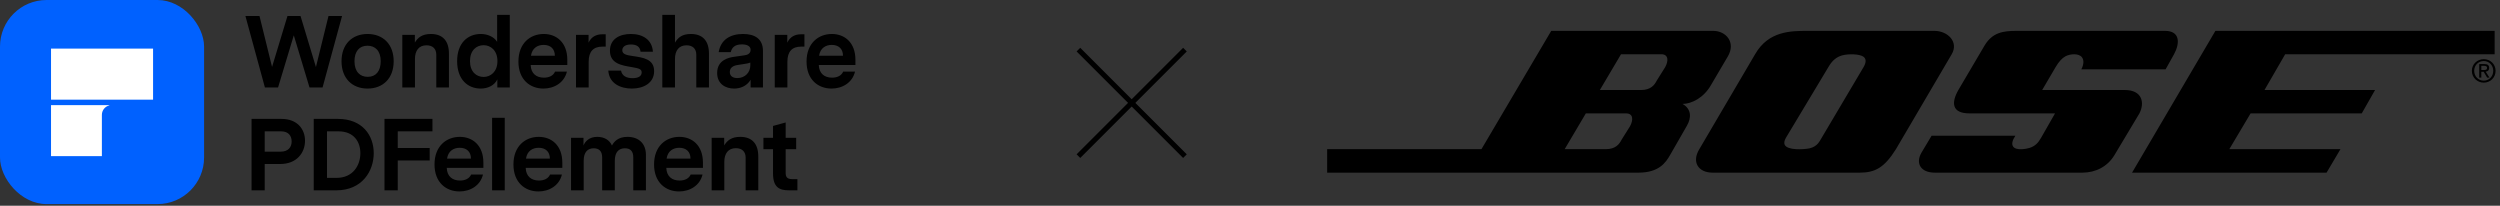
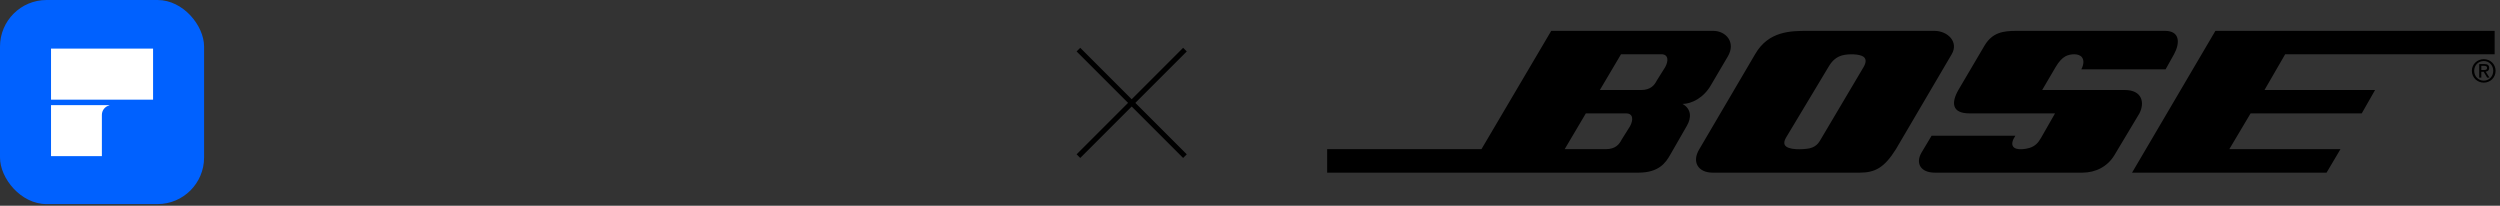
<svg xmlns="http://www.w3.org/2000/svg" width="486" height="40" viewBox="0 0 486 40" fill="none">
  <rect x="0" y="0" width="486" height="40" fill="#333333" stroke="none" />
  <g clip-path="url(#clip0_26_2246)">
    <g clip-path="url(#clip1_26_2246)">
      <rect width="39.675" height="39.675" fill="#0061FF" />
      <path d="M19.805 30.354H9.919V20.439L21.255 20.435V20.489C20.424 20.688 19.806 21.437 19.806 22.332L19.805 30.354Z" fill="white" />
      <path d="M9.919 19.373H29.756V9.454H9.919V19.373Z" fill="white" />
    </g>
  </g>
-   <path d="M66.496 3.114H63.857L61.417 13.033L58.422 3.114H55.883L52.887 13.013L50.447 3.114H47.709L51.498 17H54.058L57.113 6.863L60.167 17H62.707L66.496 3.114ZM71.451 6.605C68.475 6.605 66.392 8.589 66.392 11.902C66.392 15.235 68.475 17.218 71.451 17.218C74.447 17.218 76.53 15.235 76.53 11.902C76.53 8.589 74.447 6.605 71.451 6.605ZM71.431 8.886C72.919 8.886 74.01 9.858 74.01 11.902C74.01 13.826 73.078 14.937 71.491 14.937C70.003 14.937 68.912 13.965 68.912 11.902C68.912 9.997 69.844 8.886 71.431 8.886ZM83.762 6.605C82.056 6.605 81.223 7.319 80.648 8.271V6.784H78.208V17H80.667V11.485C80.667 9.819 81.441 8.807 82.909 8.807C84.119 8.807 84.814 9.482 84.814 10.632V17H87.273V10.414C87.273 7.974 86.083 6.605 83.762 6.605ZM99.103 2.895H96.643V8.133C96.028 7.141 94.778 6.605 93.449 6.605C90.949 6.605 88.866 8.351 88.866 11.882C88.866 15.473 90.949 17.218 93.449 17.218C94.857 17.218 96.127 16.603 96.682 15.433V17H99.103V2.895ZM94.024 14.957C92.596 14.957 91.366 13.945 91.366 11.882C91.366 9.799 92.596 8.787 94.024 8.787C95.353 8.787 96.702 9.779 96.702 11.882C96.702 13.965 95.353 14.957 94.024 14.957ZM110.284 12.636V11.624C110.284 8.252 108.181 6.605 105.701 6.605C103.102 6.605 100.781 8.39 100.781 11.961C100.781 15.512 103.063 17.218 105.642 17.218C107.725 17.218 109.688 16.087 110.204 13.925H107.903C107.546 14.739 106.713 15.096 105.741 15.096C104.273 15.096 103.221 14.302 103.162 12.636H110.284ZM105.681 8.728C107.01 8.728 107.863 9.482 107.863 10.831H103.221C103.44 9.343 104.511 8.728 105.681 8.728ZM117.749 6.665H117.075C115.884 6.665 114.932 7.18 114.417 8.291V6.784H111.976V17H114.436V12.001C114.436 9.997 115.369 9.065 117.095 9.065H117.749V6.665ZM123.115 10.91C121.865 10.731 120.973 10.573 120.973 9.779C120.973 9.184 121.449 8.648 122.659 8.648C123.71 8.648 124.424 9.045 124.523 10.057H126.924C126.785 7.776 125.019 6.605 122.639 6.605C120.516 6.605 118.572 7.537 118.572 9.858C118.572 12.378 120.854 12.715 122.857 13.052C124.266 13.29 124.742 13.449 124.742 14.084C124.742 14.857 124.008 15.195 122.956 15.195C121.806 15.195 120.913 14.758 120.734 13.727H118.255C118.433 16.306 120.715 17.218 122.837 17.218C125.119 17.218 127.162 16.127 127.162 13.826C127.162 11.445 124.94 11.188 123.115 10.91ZM134.309 6.605C132.583 6.605 131.79 7.319 131.215 8.291V2.895H128.755V17H131.215V11.485C131.215 9.819 131.988 8.807 133.456 8.807C134.666 8.807 135.361 9.482 135.361 10.632V17H137.821V10.414C137.821 7.974 136.63 6.605 134.309 6.605ZM144.452 6.605C141.913 6.605 140.108 7.756 139.711 10.136H142.052C142.27 9.363 142.707 8.629 144.234 8.629C145.107 8.629 145.92 8.906 145.92 9.68C145.92 10.533 145.127 10.692 144.73 10.751L142.667 11.049C141.735 11.188 139.414 11.624 139.414 14.183C139.414 16.345 141.08 17.218 142.707 17.218C143.798 17.218 145.127 16.822 145.92 15.512V17H148.321V9.918C148.321 7.518 146.694 6.605 144.452 6.605ZM143.341 15.175C142.469 15.175 141.874 14.798 141.874 13.985C141.874 12.854 143.084 12.675 143.52 12.616L144.552 12.457C145.067 12.378 145.484 12.318 145.861 12.16V12.715C145.861 14.084 144.829 15.175 143.341 15.175ZM156.381 6.665H155.707C154.517 6.665 153.565 7.18 153.049 8.291V6.784H150.609V17H153.069V12.001C153.069 9.997 154.001 9.065 155.727 9.065H156.381V6.665ZM166.295 12.636V11.624C166.295 8.252 164.192 6.605 161.712 6.605C159.114 6.605 156.792 8.39 156.792 11.961C156.792 15.512 159.074 17.218 161.653 17.218C163.736 17.218 165.7 16.087 166.215 13.925H163.914C163.557 14.739 162.724 15.096 161.752 15.096C160.284 15.096 159.233 14.302 159.173 12.636H166.295ZM161.692 8.728C163.022 8.728 163.875 9.482 163.875 10.831H159.233C159.451 9.343 160.522 8.728 161.692 8.728ZM54.732 23.114H48.9V37H51.459V31.882H54.474C57.648 31.882 59.295 29.739 59.295 27.359C59.295 25.078 57.767 23.114 54.732 23.114ZM54.553 29.482H51.459V25.534H54.653C56.041 25.534 56.696 26.367 56.696 27.498C56.696 28.628 56.022 29.482 54.553 29.482ZM65.71 23.114H60.989V37H65.393C70.372 37 72.654 33.29 72.654 29.779C72.654 26.327 70.452 23.114 65.71 23.114ZM65.413 34.58H63.568V25.534H65.81C68.805 25.534 70.055 27.577 70.055 29.779C70.055 32.14 68.627 34.58 65.413 34.58ZM77.323 31.188H83.533V28.767H77.323V25.534H84.068V23.114H74.745V37H77.323V31.188ZM93.971 32.636V31.624C93.971 28.252 91.868 26.605 89.388 26.605C86.79 26.605 84.469 28.39 84.469 31.961C84.469 35.512 86.75 37.218 89.329 37.218C91.412 37.218 93.376 36.087 93.892 33.925H91.591C91.233 34.739 90.4 35.096 89.428 35.096C87.96 35.096 86.909 34.302 86.849 32.636H93.971ZM89.369 28.728C90.698 28.728 91.551 29.482 91.551 30.831H86.909C87.127 29.343 88.198 28.728 89.369 28.728ZM98.124 22.895H95.664V37H98.124V22.895ZM109.316 32.636V31.624C109.316 28.252 107.213 26.605 104.733 26.605C102.135 26.605 99.814 28.39 99.814 31.961C99.814 35.512 102.095 37.218 104.674 37.218C106.757 37.218 108.721 36.087 109.236 33.925H106.935C106.578 34.739 105.745 35.096 104.773 35.096C103.305 35.096 102.254 34.302 102.194 32.636H109.316ZM104.713 28.728C106.043 28.728 106.896 29.482 106.896 30.831H102.254C102.472 29.343 103.543 28.728 104.713 28.728ZM121.979 26.605C120.134 26.605 119.36 27.557 118.964 28.291C118.487 27.22 117.476 26.605 116.107 26.605C114.56 26.605 113.746 27.478 113.429 28.291V26.784H111.009V37H113.468V31.247C113.468 29.561 114.262 28.827 115.413 28.827C116.444 28.827 117.059 29.382 117.059 30.592V37H119.519V31.267C119.519 29.541 120.312 28.827 121.483 28.827C122.534 28.827 123.11 29.382 123.11 30.592V37H125.569V30.116C125.569 27.914 124.181 26.605 121.979 26.605ZM136.652 32.636V31.624C136.652 28.252 134.549 26.605 132.07 26.605C129.471 26.605 127.15 28.39 127.15 31.961C127.15 35.512 129.431 37.218 132.01 37.218C134.093 37.218 136.057 36.087 136.573 33.925H134.272C133.915 34.739 133.081 35.096 132.109 35.096C130.641 35.096 129.59 34.302 129.53 32.636H136.652ZM132.05 28.728C133.379 28.728 134.232 29.482 134.232 30.831H129.59C129.808 29.343 130.879 28.728 132.05 28.728ZM143.9 26.605C142.194 26.605 141.36 27.319 140.785 28.271V26.784H138.345V37H140.805V31.485C140.805 29.819 141.579 28.807 143.047 28.807C144.257 28.807 144.951 29.482 144.951 30.632V37H147.411V30.414C147.411 27.974 146.221 26.605 143.9 26.605ZM155.015 34.818H153.963C152.932 34.818 152.733 34.302 152.733 33.588V29.005H154.777V26.784H152.733V23.808L150.274 24.482V26.784H148.409V29.005H150.274V33.687C150.274 36.425 151.484 37 153.408 37H155.015V34.818Z" fill="black" />
  <path fill-rule="evenodd" clip-rule="evenodd" d="M414.472 33.563L430.674 6H484.96V10.545H444.239L440.217 17.498H461.714L459.123 22.043H437.514L433.378 28.996H454.988L452.284 33.563H414.472ZM375.502 26.383H391.794C391.249 27.178 390.999 27.973 391.34 28.473C391.93 29.36 394.021 28.927 394.567 28.746C395.657 28.405 396.248 27.723 396.77 26.814L399.498 22.043H382.887C379.41 22.043 379.297 19.975 380.706 17.498L385.818 8.818C387.341 6.318 389.386 6 391.999 6H420.88C423.812 6 423.812 8.386 422.63 10.545L420.994 13.476H404.611C405.111 12.522 405.133 11.681 404.747 11.158C404.111 10.295 402.429 10.476 401.543 10.931C400.839 11.317 400.248 11.976 399.611 13.044L396.998 17.498H413.064C416.45 17.498 416.972 19.975 415.904 22.043L411.019 30.2C409.701 32.359 407.429 33.563 404.815 33.563H376.139C373.321 33.563 372.344 31.7 373.548 29.655L375.502 26.383ZM341.19 10.545C343.803 6 348.143 6 351.506 6H376.047C378.638 6 380.819 8.159 379.41 10.545L368.571 28.996C366.276 32.677 364.436 33.563 361.504 33.563H332.941C330.124 33.563 328.828 31.495 330.351 28.996L341.19 10.545ZM355.437 13.044L347.166 26.814C346.893 27.314 346.78 27.768 346.939 28.132C347.461 29.269 350.665 29.064 351.779 28.837C353.369 28.473 353.778 27.337 354.119 26.814L362.277 13.044C362.845 12.067 362.777 11.431 362.277 11.045C361.55 10.476 359.323 10.431 358.096 10.772C357.051 11.067 356.187 11.726 355.437 13.044ZM301.56 6H333.055C335.554 6 337.509 8.272 335.873 10.999L332.623 16.521C331.214 19.02 328.828 20.202 327.079 20.202C328.828 21.179 328.828 22.906 327.942 24.428L324.693 30.086C323.829 31.609 322.511 33.563 318.512 33.563H258V28.996H287.995L301.56 6ZM311.013 17.498H319.035C320.898 17.498 321.648 16.521 322.08 15.657L323.716 13.044C324.375 11.863 324.375 10.545 322.966 10.545H315.126L311.013 17.498ZM304.174 28.996H312.195C314.058 28.996 314.808 28.018 315.24 27.155L316.876 24.542C317.535 23.338 317.535 22.043 316.103 22.043H308.287L304.174 28.996ZM482.846 16.066C481.597 16.066 480.528 15.089 480.528 13.771C480.528 12.453 481.597 11.499 482.846 11.499C484.096 11.499 485.141 12.453 485.141 13.771C485.142 15.089 484.096 16.066 482.846 16.066ZM480.983 13.771C480.983 14.862 481.801 15.68 482.846 15.68C483.869 15.68 484.687 14.862 484.687 13.771C484.687 12.681 483.869 11.863 482.846 11.863C481.801 11.863 480.983 12.681 480.983 13.771ZM482.369 13.953V15.089H481.96V12.453H482.96C483.597 12.453 483.892 12.681 483.892 13.203C483.892 13.681 483.596 13.885 483.21 13.93L483.96 15.089H483.505L482.824 13.953H482.369ZM482.369 13.612H482.846C483.187 13.612 483.483 13.59 483.483 13.181C483.483 12.862 483.187 12.794 482.915 12.794H482.369V13.612Z" fill="black" />
  <path d="M210 30L230 10" stroke="black" stroke-linecap="square" />
  <path d="M210 10L230 30" stroke="black" stroke-linecap="square" />
  <defs>
    <clipPath id="clip0_26_2246">
      <rect width="39.675" height="39.675" fill="white" />
    </clipPath>
    <clipPath id="clip1_26_2246">
      <rect width="39.675" height="39.675" rx="9.052" fill="white" />
    </clipPath>
  </defs>
</svg>